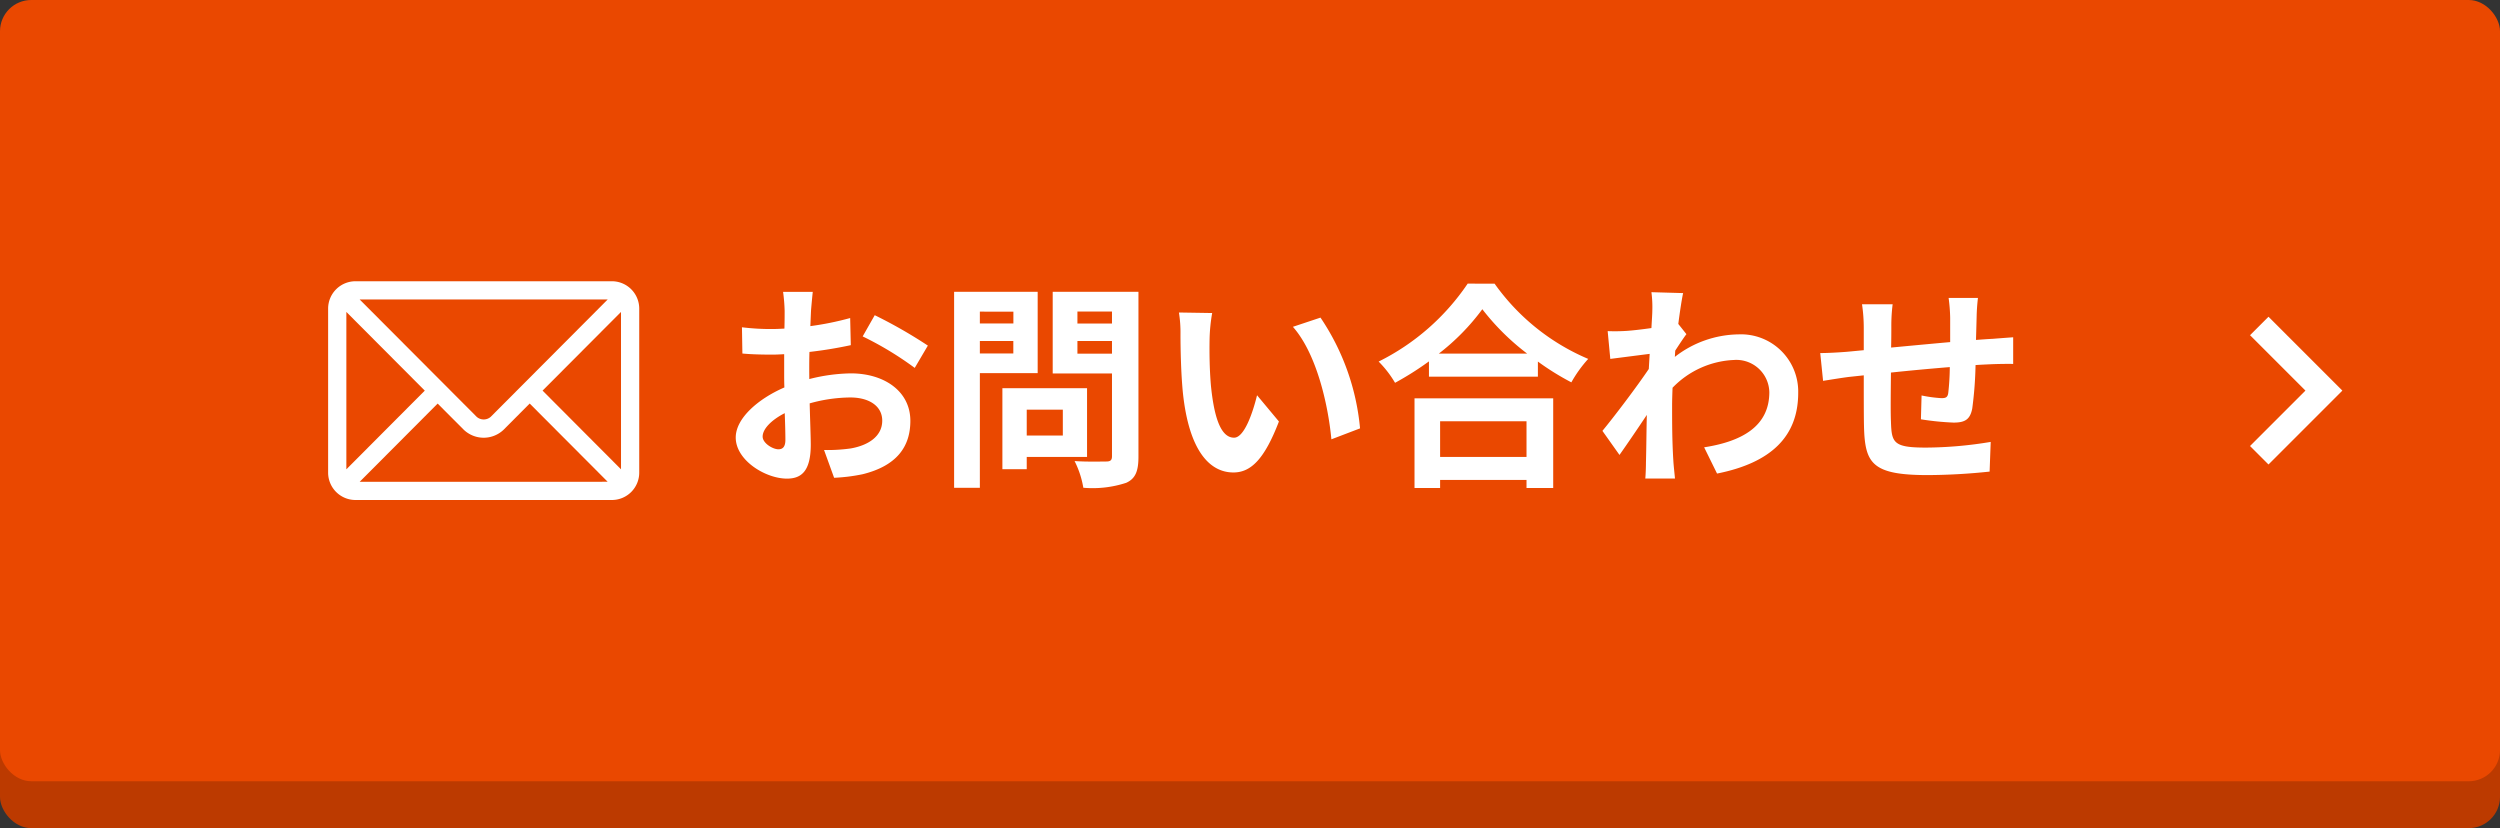
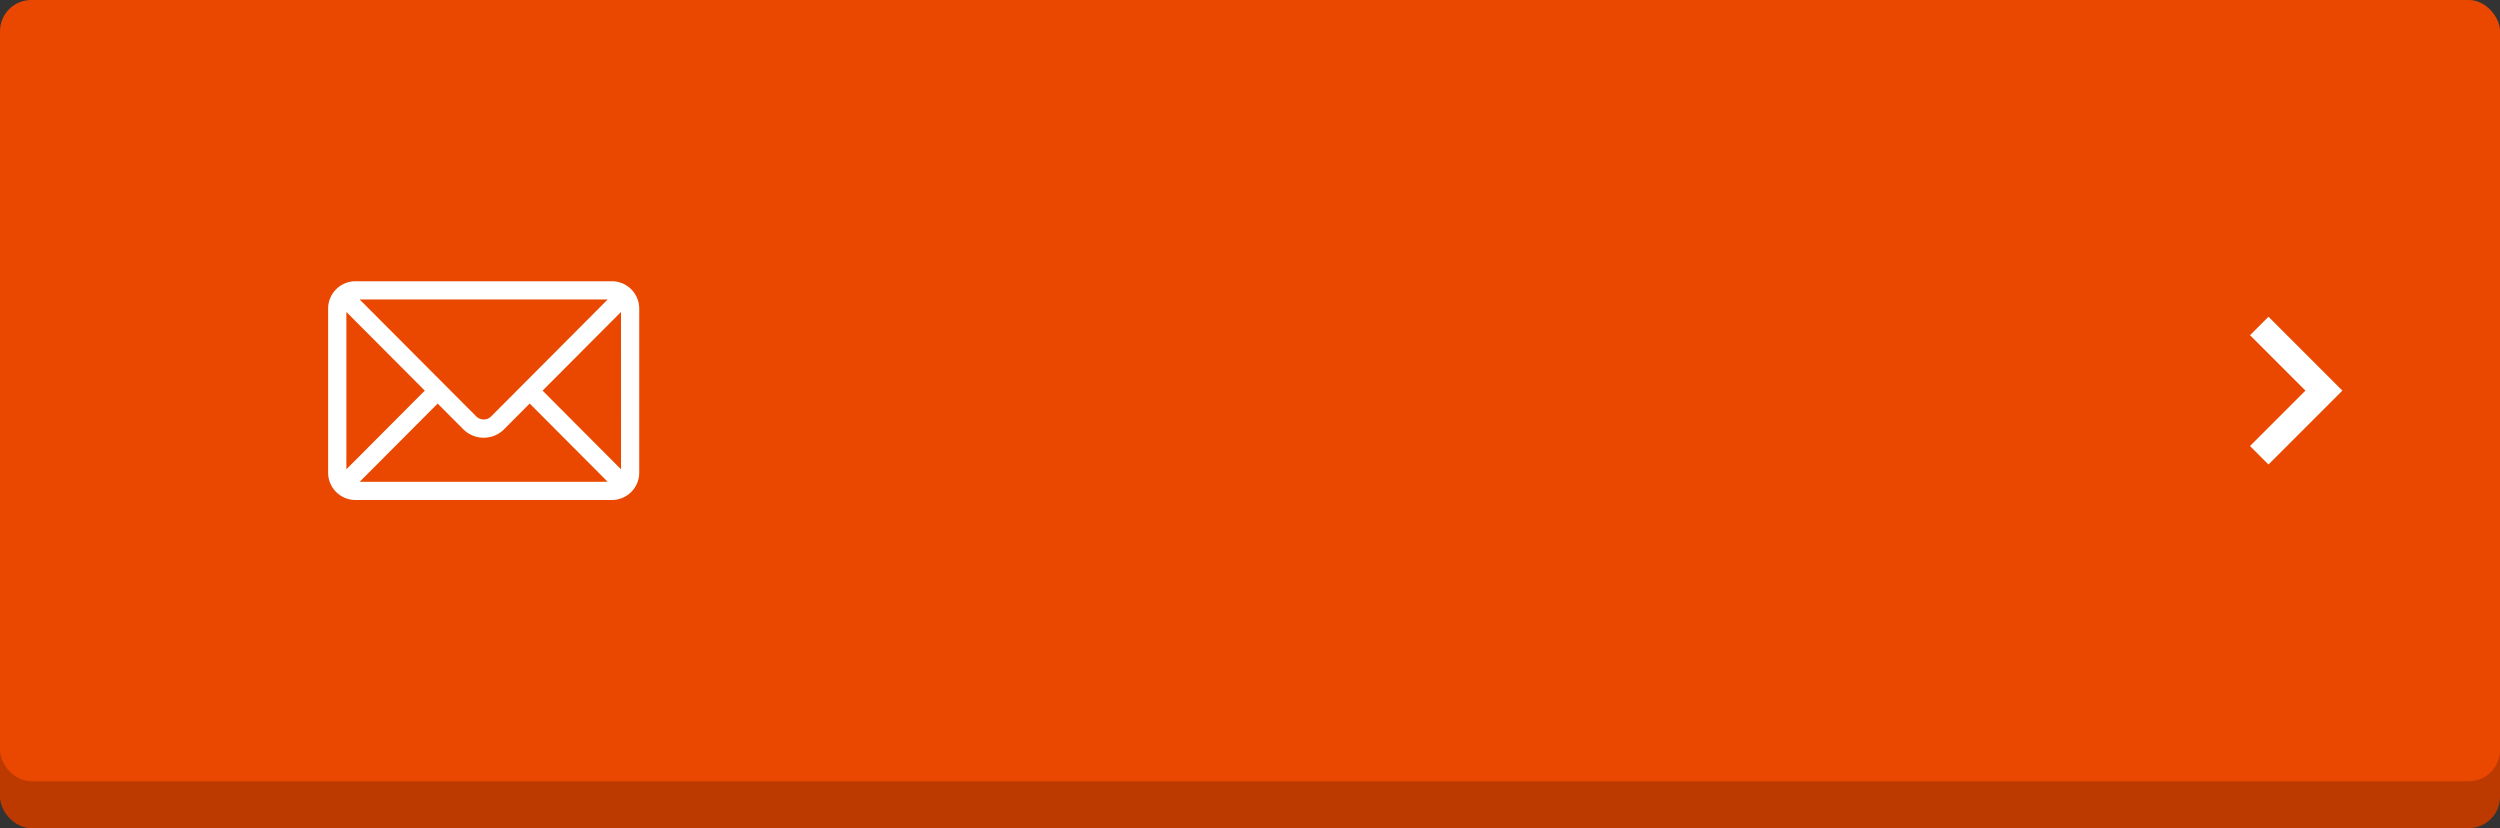
<svg xmlns="http://www.w3.org/2000/svg" width="160" height="53" viewBox="0 0 160 53">
  <rect x="0" y="0" width="160" height="53" fill="#333333" stroke="none" />
  <g transform="translate(-942 -9)">
    <rect width="160" height="50" rx="2" transform="translate(942 12)" fill="#bc3a00" />
    <rect width="160" height="50" rx="2" transform="translate(942 9)" fill="#ea4800" />
    <g transform="translate(-10.089 -3)">
-       <path d="M-38.094-1.246c-.364,0-1.008-.392-1.008-.812,0-.49.56-1.064,1.414-1.5.028.728.042,1.358.042,1.708C-37.646-1.372-37.842-1.246-38.094-1.246ZM-36.12-6.23c0-.406,0-.826.014-1.246A26.776,26.776,0,0,0-33.46-7.91L-33.5-9.646a18.986,18.986,0,0,1-2.548.518c.014-.35.028-.686.042-.994.028-.35.084-.952.112-1.2h-1.9a11.006,11.006,0,0,1,.1,1.218c0,.238,0,.644-.014,1.134-.28.014-.546.028-.8.028a15.189,15.189,0,0,1-1.918-.112l.028,1.68c.6.056,1.3.07,1.932.07.224,0,.476-.014.742-.028v1.162c0,.322,0,.644.014.966C-39.41-4.466-40.824-3.22-40.824-2c0,1.47,1.918,2.632,3.276,2.632.9,0,1.526-.448,1.526-2.17,0-.476-.042-1.54-.07-2.646a9.842,9.842,0,0,1,2.6-.378c1.2,0,2.044.546,2.044,1.484,0,1.008-.9,1.582-2.016,1.778a10.6,10.6,0,0,1-1.708.1l.644,1.778A11.3,11.3,0,0,0-32.7.35c2.2-.546,3.052-1.778,3.052-3.416,0-1.9-1.68-3.038-3.808-3.038a11.284,11.284,0,0,0-2.66.364ZM-32.7-8.47a21.061,21.061,0,0,1,3.332,2.016l.84-1.428a30.626,30.626,0,0,0-3.4-1.946Zm9.646-1.582V-9.3H-25.2v-.756ZM-25.2-7.378v-.8h2.142v.8Zm3.7,1.26v-5.208h-5.348V1.218H-25.2V-6.118Zm1.61,2.338v1.652H-22.2V-3.78ZM-18.34-.756v-4.4h-5.418V.028H-22.2V-.756Zm-.616-6.608v-.812h2.212v.812Zm2.212-2.7v.77h-2.212v-.77Zm1.694-1.26h-5.488V-6.1h3.794V-.8c0,.252-.1.336-.364.336s-1.218.028-2.03-.028a5.961,5.961,0,0,1,.56,1.708A6.877,6.877,0,0,0-15.834.9c.588-.266.784-.742.784-1.666Zm4.718,1.358L-12.46-10a8.035,8.035,0,0,1,.1,1.4c0,.854.028,2.464.154,3.738.392,3.724,1.722,5.1,3.234,5.1,1.12,0,1.988-.854,2.912-3.262l-1.4-1.68c-.266,1.092-.812,2.716-1.47,2.716-.868,0-1.288-1.358-1.484-3.36-.084-.994-.1-2.044-.084-2.94A10.986,10.986,0,0,1-10.332-9.968Zm6.93.294-1.764.588c1.512,1.708,2.254,4.97,2.464,7.2l1.834-.7A15.11,15.11,0,0,0-3.4-9.674ZM9.786-3.038V-.756H4.256V-3.038ZM2.618,1.232H4.256V.714h5.53v.518h1.708v-5.74H2.618Zm1.554-8.6a14.3,14.3,0,0,0,2.786-2.842,15.336,15.336,0,0,0,2.87,2.842Zm1.848-4.48A14.821,14.821,0,0,1,.322-6.86,6.8,6.8,0,0,1,1.372-5.5a19.506,19.506,0,0,0,2.17-1.372v.98h6.972V-6.86a16.793,16.793,0,0,0,2.142,1.33,8.138,8.138,0,0,1,1.078-1.5,14.064,14.064,0,0,1-5.992-4.816ZM19.5-9.268c.112-.868.224-1.582.308-1.974L17.78-11.3a7.4,7.4,0,0,1,.056,1.232c0,.154-.028.546-.056,1.064-.588.084-1.19.154-1.6.182a11.791,11.791,0,0,1-1.2.014l.168,1.778c.784-.1,1.848-.238,2.52-.322l-.056.966c-.784,1.162-2.184,3.01-2.968,3.962l1.092,1.54c.476-.672,1.162-1.68,1.75-2.562-.028,1.176-.028,1.974-.056,3.052,0,.224-.014.728-.042,1.022h1.9c-.028-.308-.084-.812-.1-1.064-.084-1.3-.084-2.464-.084-3.6,0-.364.014-.756.028-1.148a5.8,5.8,0,0,1,3.934-1.778A2.112,2.112,0,0,1,25.326-4.9c0,2.17-1.736,3.15-4.172,3.528L21.98.308c3.444-.686,5.194-2.366,5.194-5.166A3.663,3.663,0,0,0,23.352-8.6a6.763,6.763,0,0,0-4.074,1.442c.014-.14.014-.266.028-.406.238-.364.532-.812.714-1.05Zm17.3-1.666a10.737,10.737,0,0,1,.1,1.26v1.568c-1.26.112-2.6.238-3.78.35.014-.546.014-1.008.014-1.33a10.966,10.966,0,0,1,.084-1.442h-1.96a10.468,10.468,0,0,1,.112,1.54v1.4l-1.05.1c-.7.056-1.344.084-1.736.084l.182,1.778c.364-.056,1.232-.2,1.666-.252l.938-.1c0,1.3,0,2.646.014,3.234.056,2.394.49,3.15,4.088,3.15A38.953,38.953,0,0,0,39.424.182l.07-1.9a25.783,25.783,0,0,1-4.144.364c-2.086,0-2.2-.308-2.24-1.666-.028-.588-.014-1.862,0-3.136,1.19-.126,2.548-.252,3.766-.35a15.67,15.67,0,0,1-.1,1.666c-.042.266-.154.322-.434.322A8.649,8.649,0,0,1,35.07-4.69l-.042,1.526a17.546,17.546,0,0,0,2.086.21c.714,0,1.064-.182,1.2-.91a24.253,24.253,0,0,0,.21-2.772c.406-.028.77-.042,1.064-.056.378-.014,1.106-.028,1.344-.014V-8.414c-.406.028-.952.07-1.33.1-.322.014-.672.042-1.05.07.014-.462.028-.952.042-1.5a11.81,11.81,0,0,1,.084-1.19Z" transform="translate(1040 42)" fill="#fff" />
      <g transform="translate(973.089 -46)">
        <g transform="translate(0 76)">
          <path d="M18.161,76H1.75A1.752,1.752,0,0,0,0,77.75v10.5A1.752,1.752,0,0,0,1.75,90H18.161a1.752,1.752,0,0,0,1.75-1.75V77.75A1.752,1.752,0,0,0,18.161,76Zm-.269,1.167-7.485,7.509a.681.681,0,0,1-.9,0L2.019,77.167ZM1.167,88.036V77.964L6.186,83Zm.852.8,4.991-5.007L8.677,85.5a1.846,1.846,0,0,0,2.557,0L12.9,83.826l4.991,5.007Zm16.726-.8L13.725,83l5.019-5.036Z" transform="translate(0 -76)" fill="#fff" />
        </g>
      </g>
    </g>
    <path d="M0,6.687V0H6.686V1.672H1.67V6.687Z" transform="translate(1091.911 34) rotate(135)" fill="#fff" />
  </g>
</svg>